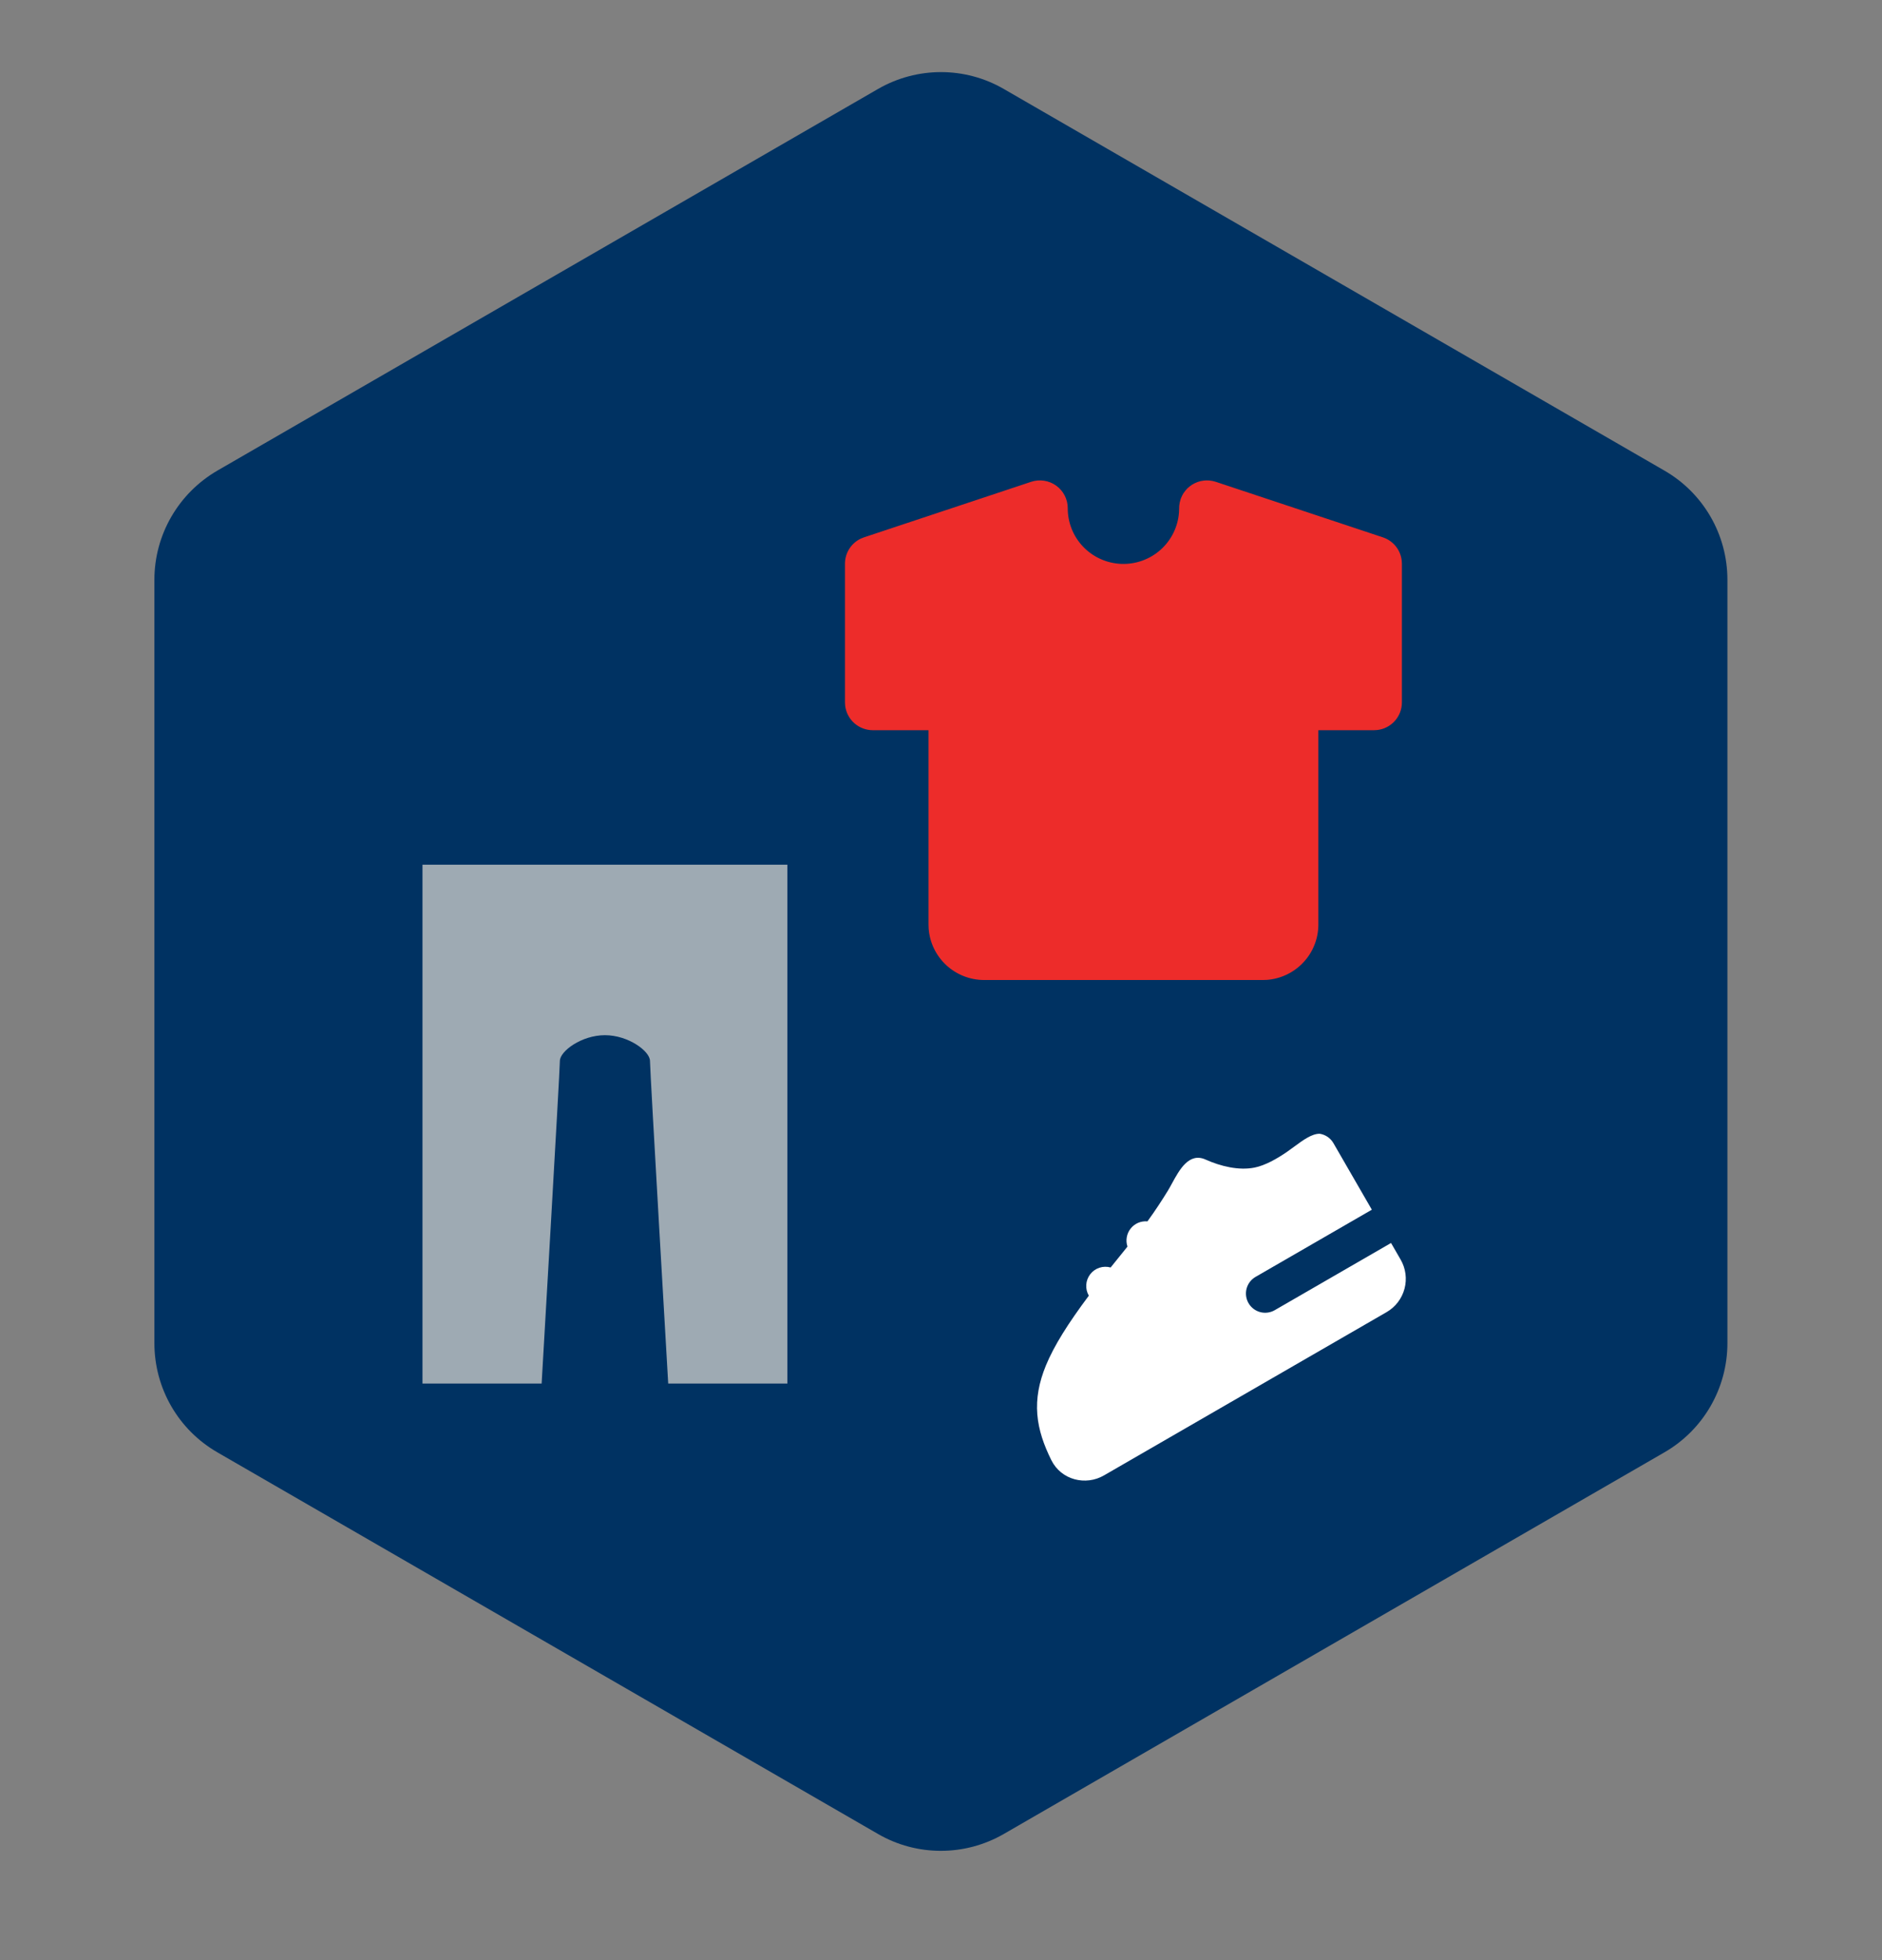
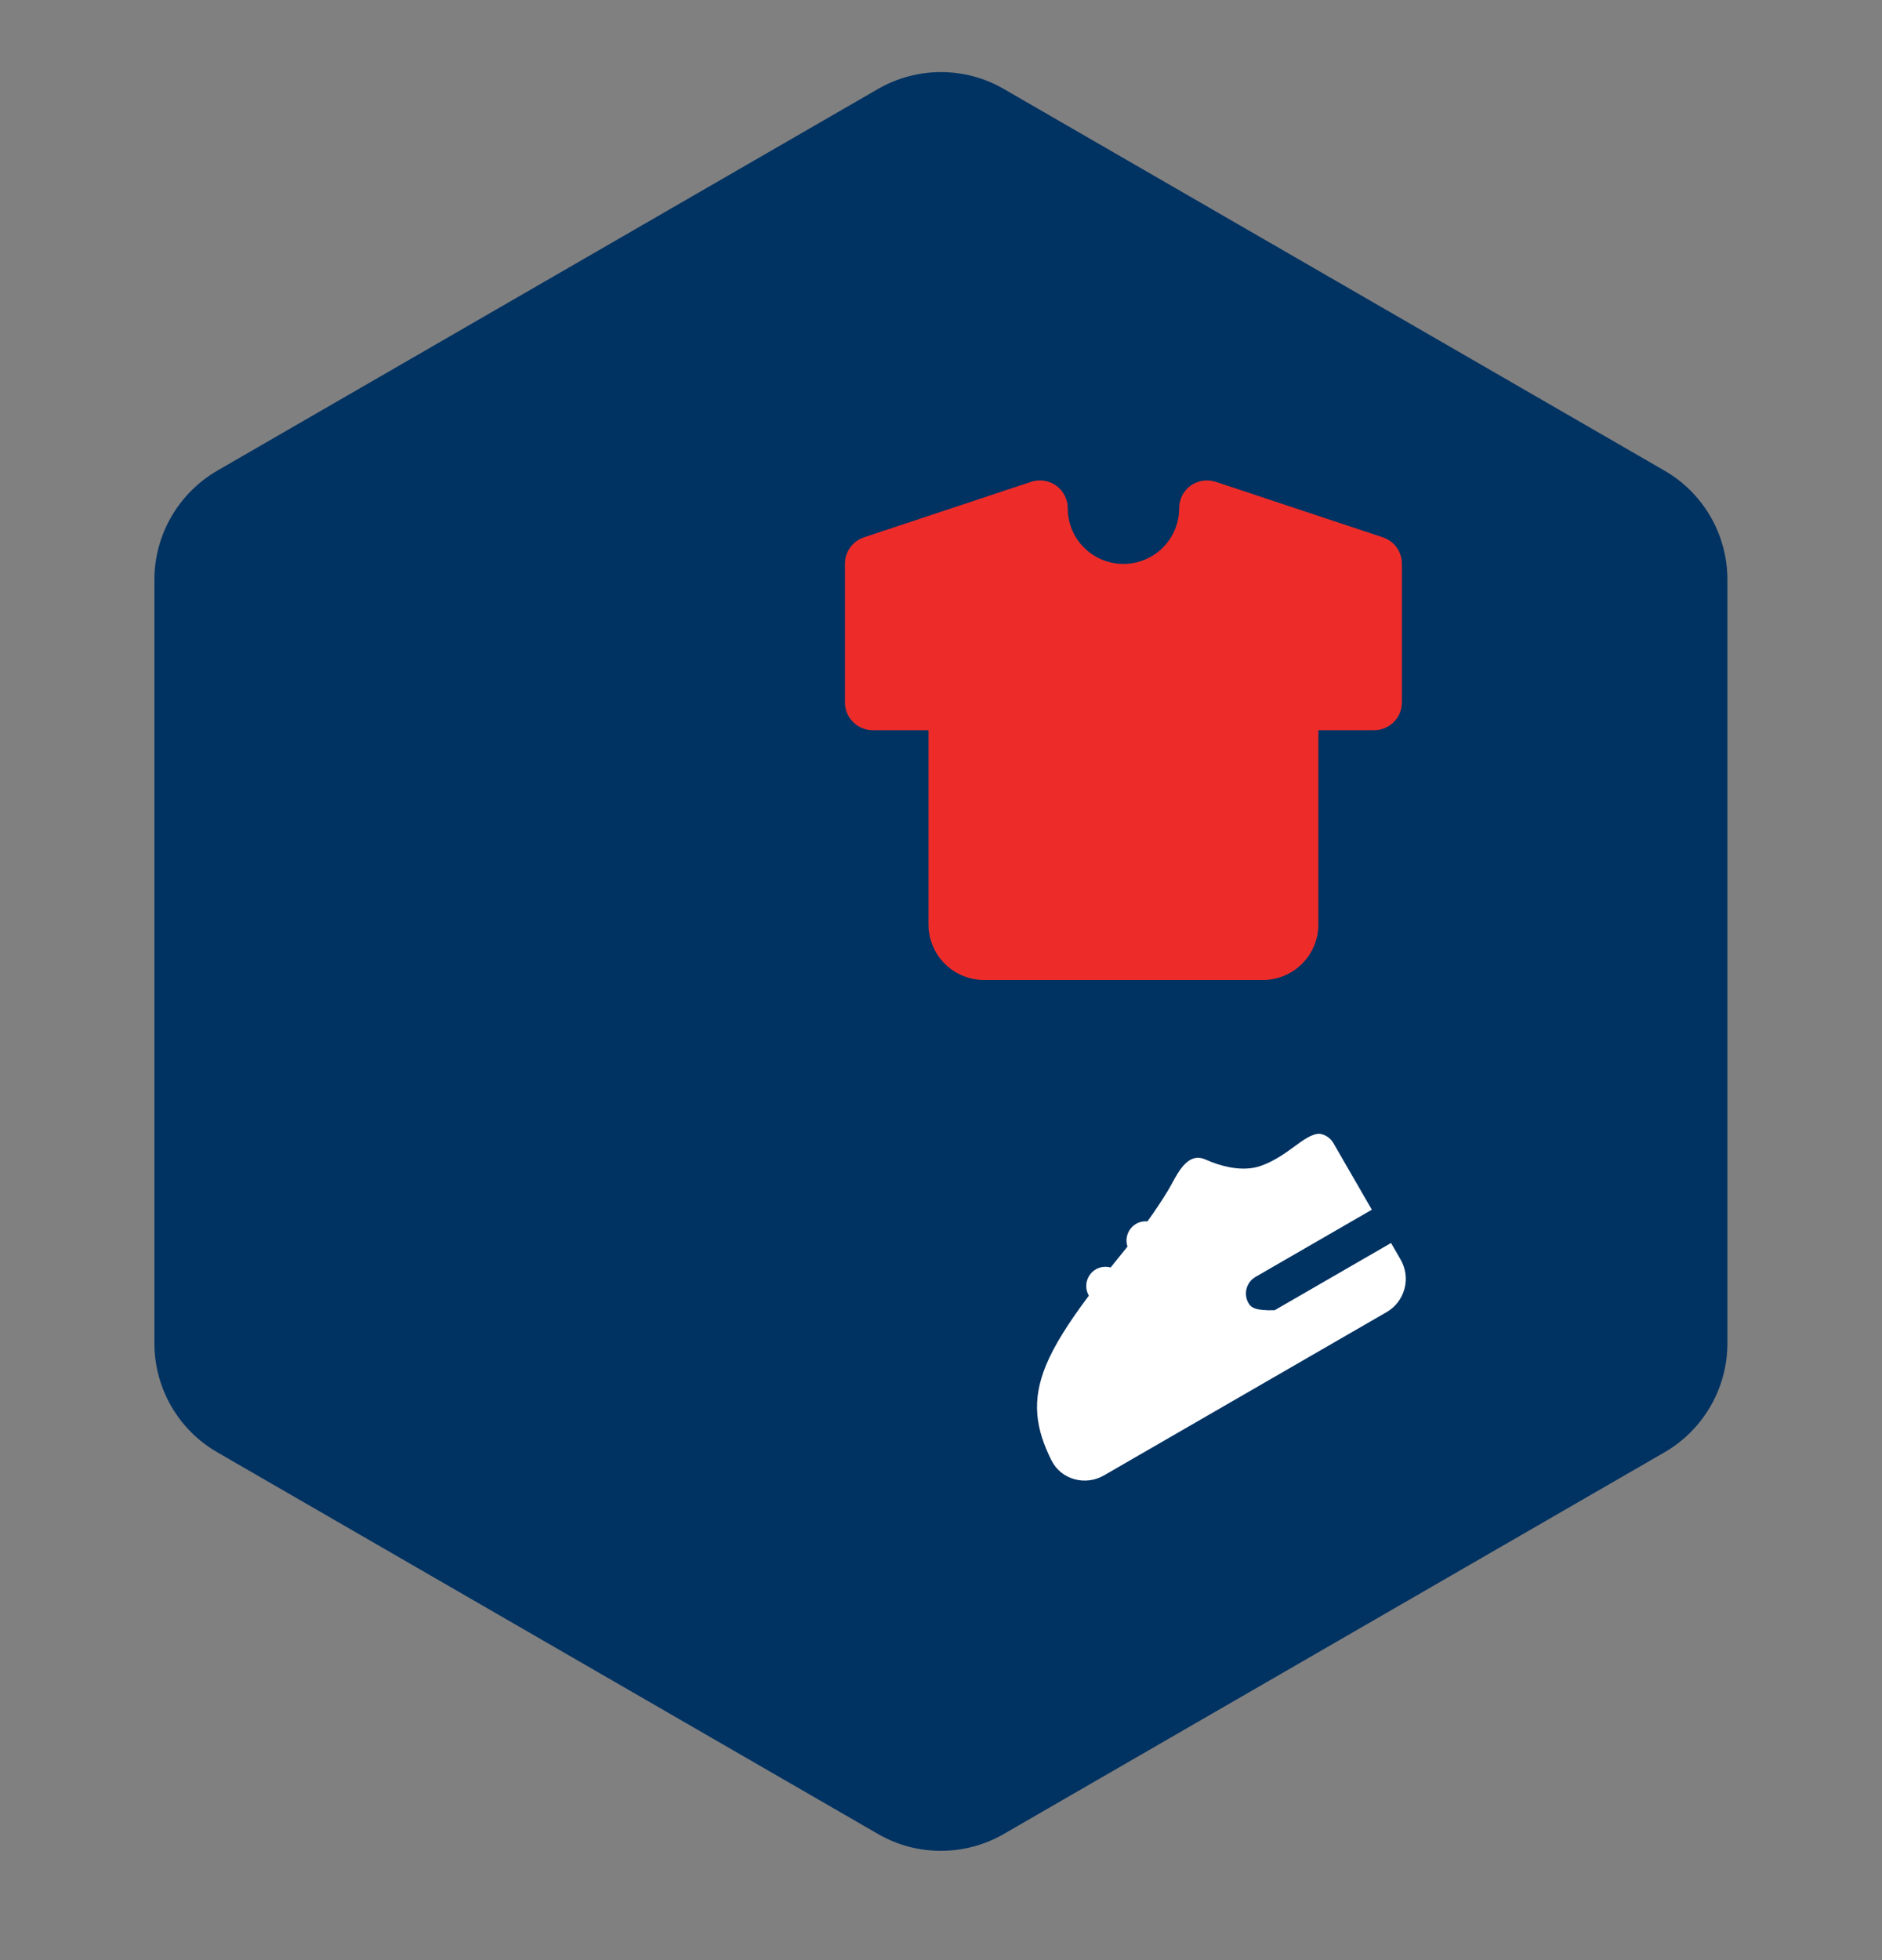
<svg xmlns="http://www.w3.org/2000/svg" width="98" height="102" viewBox="0 0 98 102" fill="none">
  <rect x="0" y="0" width="98" height="102" fill="#808080" stroke="none" />
  <path d="M11.32 24.49L45.72 4.63C47.75 3.46 50.25 3.46 52.27 4.63L86.67 24.49C88.7 25.66 89.95 27.82 89.95 30.17V69.9C89.95 72.24 88.7 74.41 86.67 75.58L52.27 95.44C50.24 96.61 47.74 96.61 45.72 95.44L11.32 75.58C9.29 74.41 8.04 72.25 8.04 69.9V30.17C8.04 27.83 9.29 25.67 11.32 24.49Z" fill="#003262" />
  <path d="M62.68 25.011L62.818 25L62.98 25.006L63.144 25.031L63.308 25.074L72.008 27.963C72.27 28.05 72.501 28.209 72.675 28.422C72.849 28.635 72.958 28.893 72.99 29.166L73 29.334V36.556C73 36.91 72.87 37.251 72.634 37.515C72.398 37.78 72.072 37.949 71.72 37.99L71.55 38H68.65V48.111C68.65 48.84 68.374 49.542 67.876 50.076C67.379 50.611 66.697 50.938 65.968 50.993L65.75 51H51.25C50.518 51 49.814 50.725 49.277 50.229C48.741 49.734 48.412 49.055 48.357 48.328L48.35 48.111V38H45.45C45.095 38 44.752 37.87 44.487 37.635C44.221 37.4 44.052 37.076 44.01 36.725L44 36.556V29.334C44 29.059 44.078 28.79 44.226 28.558C44.374 28.326 44.586 28.141 44.835 28.025L44.992 27.963L53.692 25.074C53.91 25.002 54.142 24.982 54.369 25.017C54.596 25.051 54.812 25.139 54.998 25.273C55.184 25.407 55.336 25.583 55.441 25.787C55.545 25.99 55.6 26.216 55.6 26.445C55.597 27.194 55.886 27.916 56.407 28.457C56.928 28.998 57.639 29.316 58.391 29.345C59.143 29.373 59.877 29.108 60.437 28.608C60.997 28.107 61.34 27.409 61.393 26.661L61.406 26.315L61.431 26.152L61.484 25.958L61.548 25.809L61.62 25.676L61.719 25.542L61.819 25.427C61.899 25.349 61.984 25.282 62.073 25.224L62.212 25.148L62.361 25.084L62.518 25.038L62.68 25.011Z" fill="#ED2C2A" />
-   <path d="M31.498 53.871C30.282 53.871 29.154 54.705 29.154 55.212C29.154 55.719 28.204 72 28.204 72H22V45H41V72H34.795C34.795 72 33.846 55.719 33.846 55.212C33.846 54.705 32.718 53.871 31.502 53.871" fill="#9EAAB3" />
-   <path d="M69.434 59.489C69.359 59.359 69.256 59.247 69.132 59.163C69.007 59.078 68.866 59.022 68.717 59C68.307 59 67.864 59.324 67.39 59.673C67.273 59.76 67.154 59.846 67.033 59.931C66.491 60.308 65.869 60.651 65.337 60.759C64.507 60.929 63.554 60.69 62.79 60.349C61.92 59.948 61.417 60.871 61.028 61.585C60.955 61.718 60.886 61.845 60.82 61.954C60.53 62.427 60.165 62.991 59.75 63.56C59.585 63.545 59.418 63.571 59.265 63.636C59.112 63.702 58.978 63.804 58.875 63.935C58.772 64.065 58.702 64.219 58.674 64.383C58.645 64.547 58.657 64.715 58.71 64.873C58.402 65.251 58.11 65.613 57.833 65.96C57.641 65.906 57.438 65.91 57.248 65.973C57.059 66.035 56.893 66.153 56.771 66.311C56.649 66.468 56.577 66.659 56.564 66.858C56.551 67.057 56.598 67.255 56.698 67.427C55.626 68.86 54.888 70.025 54.462 71.062C54.102 71.942 53.948 72.765 54.015 73.604C54.082 74.431 54.357 75.201 54.742 75.98C55.264 77.035 56.544 77.324 57.481 76.783L72.203 68.283C72.663 68.018 72.998 67.581 73.135 67.069C73.272 66.556 73.201 66.01 72.935 65.551L72.435 64.685L66.373 68.185C66.144 68.316 65.872 68.35 65.617 68.281C65.362 68.212 65.145 68.044 65.013 67.816C64.881 67.587 64.845 67.315 64.912 67.06C64.98 66.805 65.145 66.587 65.373 66.453L71.435 62.953L69.434 59.489Z" fill="white" />
+   <path d="M69.434 59.489C69.359 59.359 69.256 59.247 69.132 59.163C69.007 59.078 68.866 59.022 68.717 59C68.307 59 67.864 59.324 67.39 59.673C67.273 59.76 67.154 59.846 67.033 59.931C66.491 60.308 65.869 60.651 65.337 60.759C64.507 60.929 63.554 60.69 62.79 60.349C61.92 59.948 61.417 60.871 61.028 61.585C60.955 61.718 60.886 61.845 60.82 61.954C60.53 62.427 60.165 62.991 59.75 63.56C59.585 63.545 59.418 63.571 59.265 63.636C59.112 63.702 58.978 63.804 58.875 63.935C58.772 64.065 58.702 64.219 58.674 64.383C58.645 64.547 58.657 64.715 58.71 64.873C58.402 65.251 58.11 65.613 57.833 65.96C57.641 65.906 57.438 65.91 57.248 65.973C57.059 66.035 56.893 66.153 56.771 66.311C56.649 66.468 56.577 66.659 56.564 66.858C56.551 67.057 56.598 67.255 56.698 67.427C55.626 68.86 54.888 70.025 54.462 71.062C54.102 71.942 53.948 72.765 54.015 73.604C54.082 74.431 54.357 75.201 54.742 75.98C55.264 77.035 56.544 77.324 57.481 76.783L72.203 68.283C72.663 68.018 72.998 67.581 73.135 67.069C73.272 66.556 73.201 66.01 72.935 65.551L72.435 64.685L66.373 68.185C65.362 68.212 65.145 68.044 65.013 67.816C64.881 67.587 64.845 67.315 64.912 67.06C64.98 66.805 65.145 66.587 65.373 66.453L71.435 62.953L69.434 59.489Z" fill="white" />
</svg>